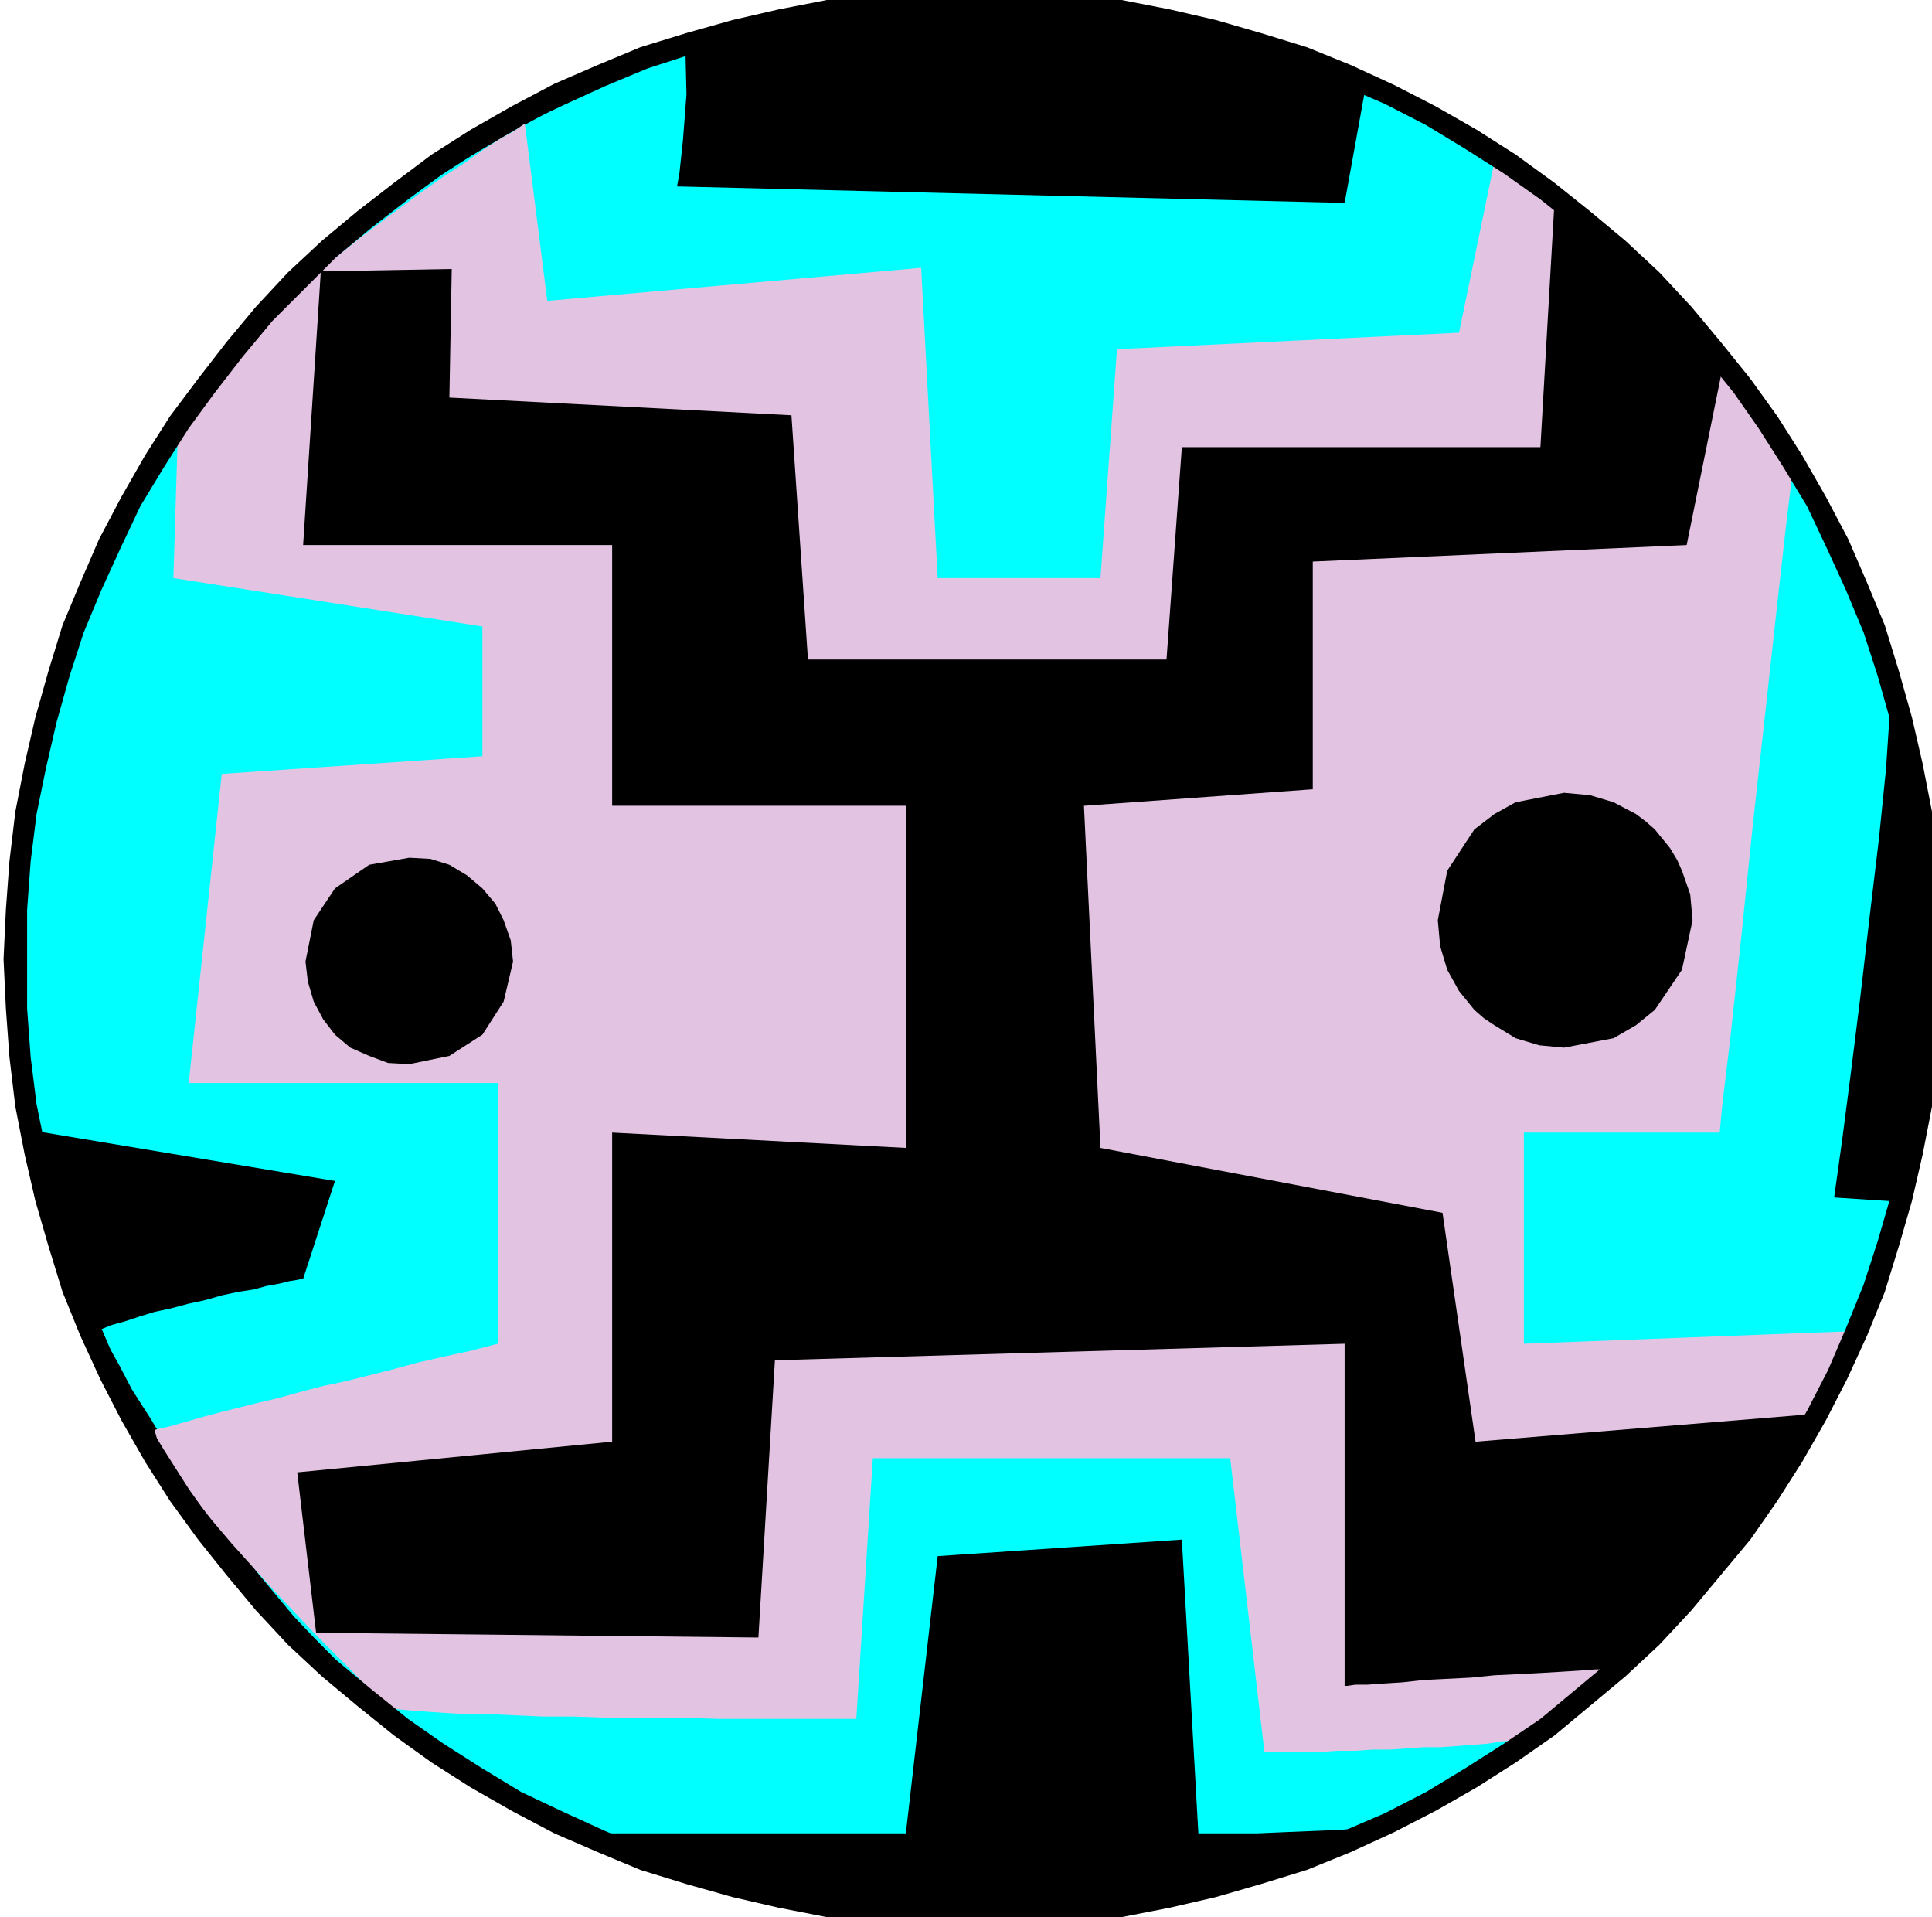
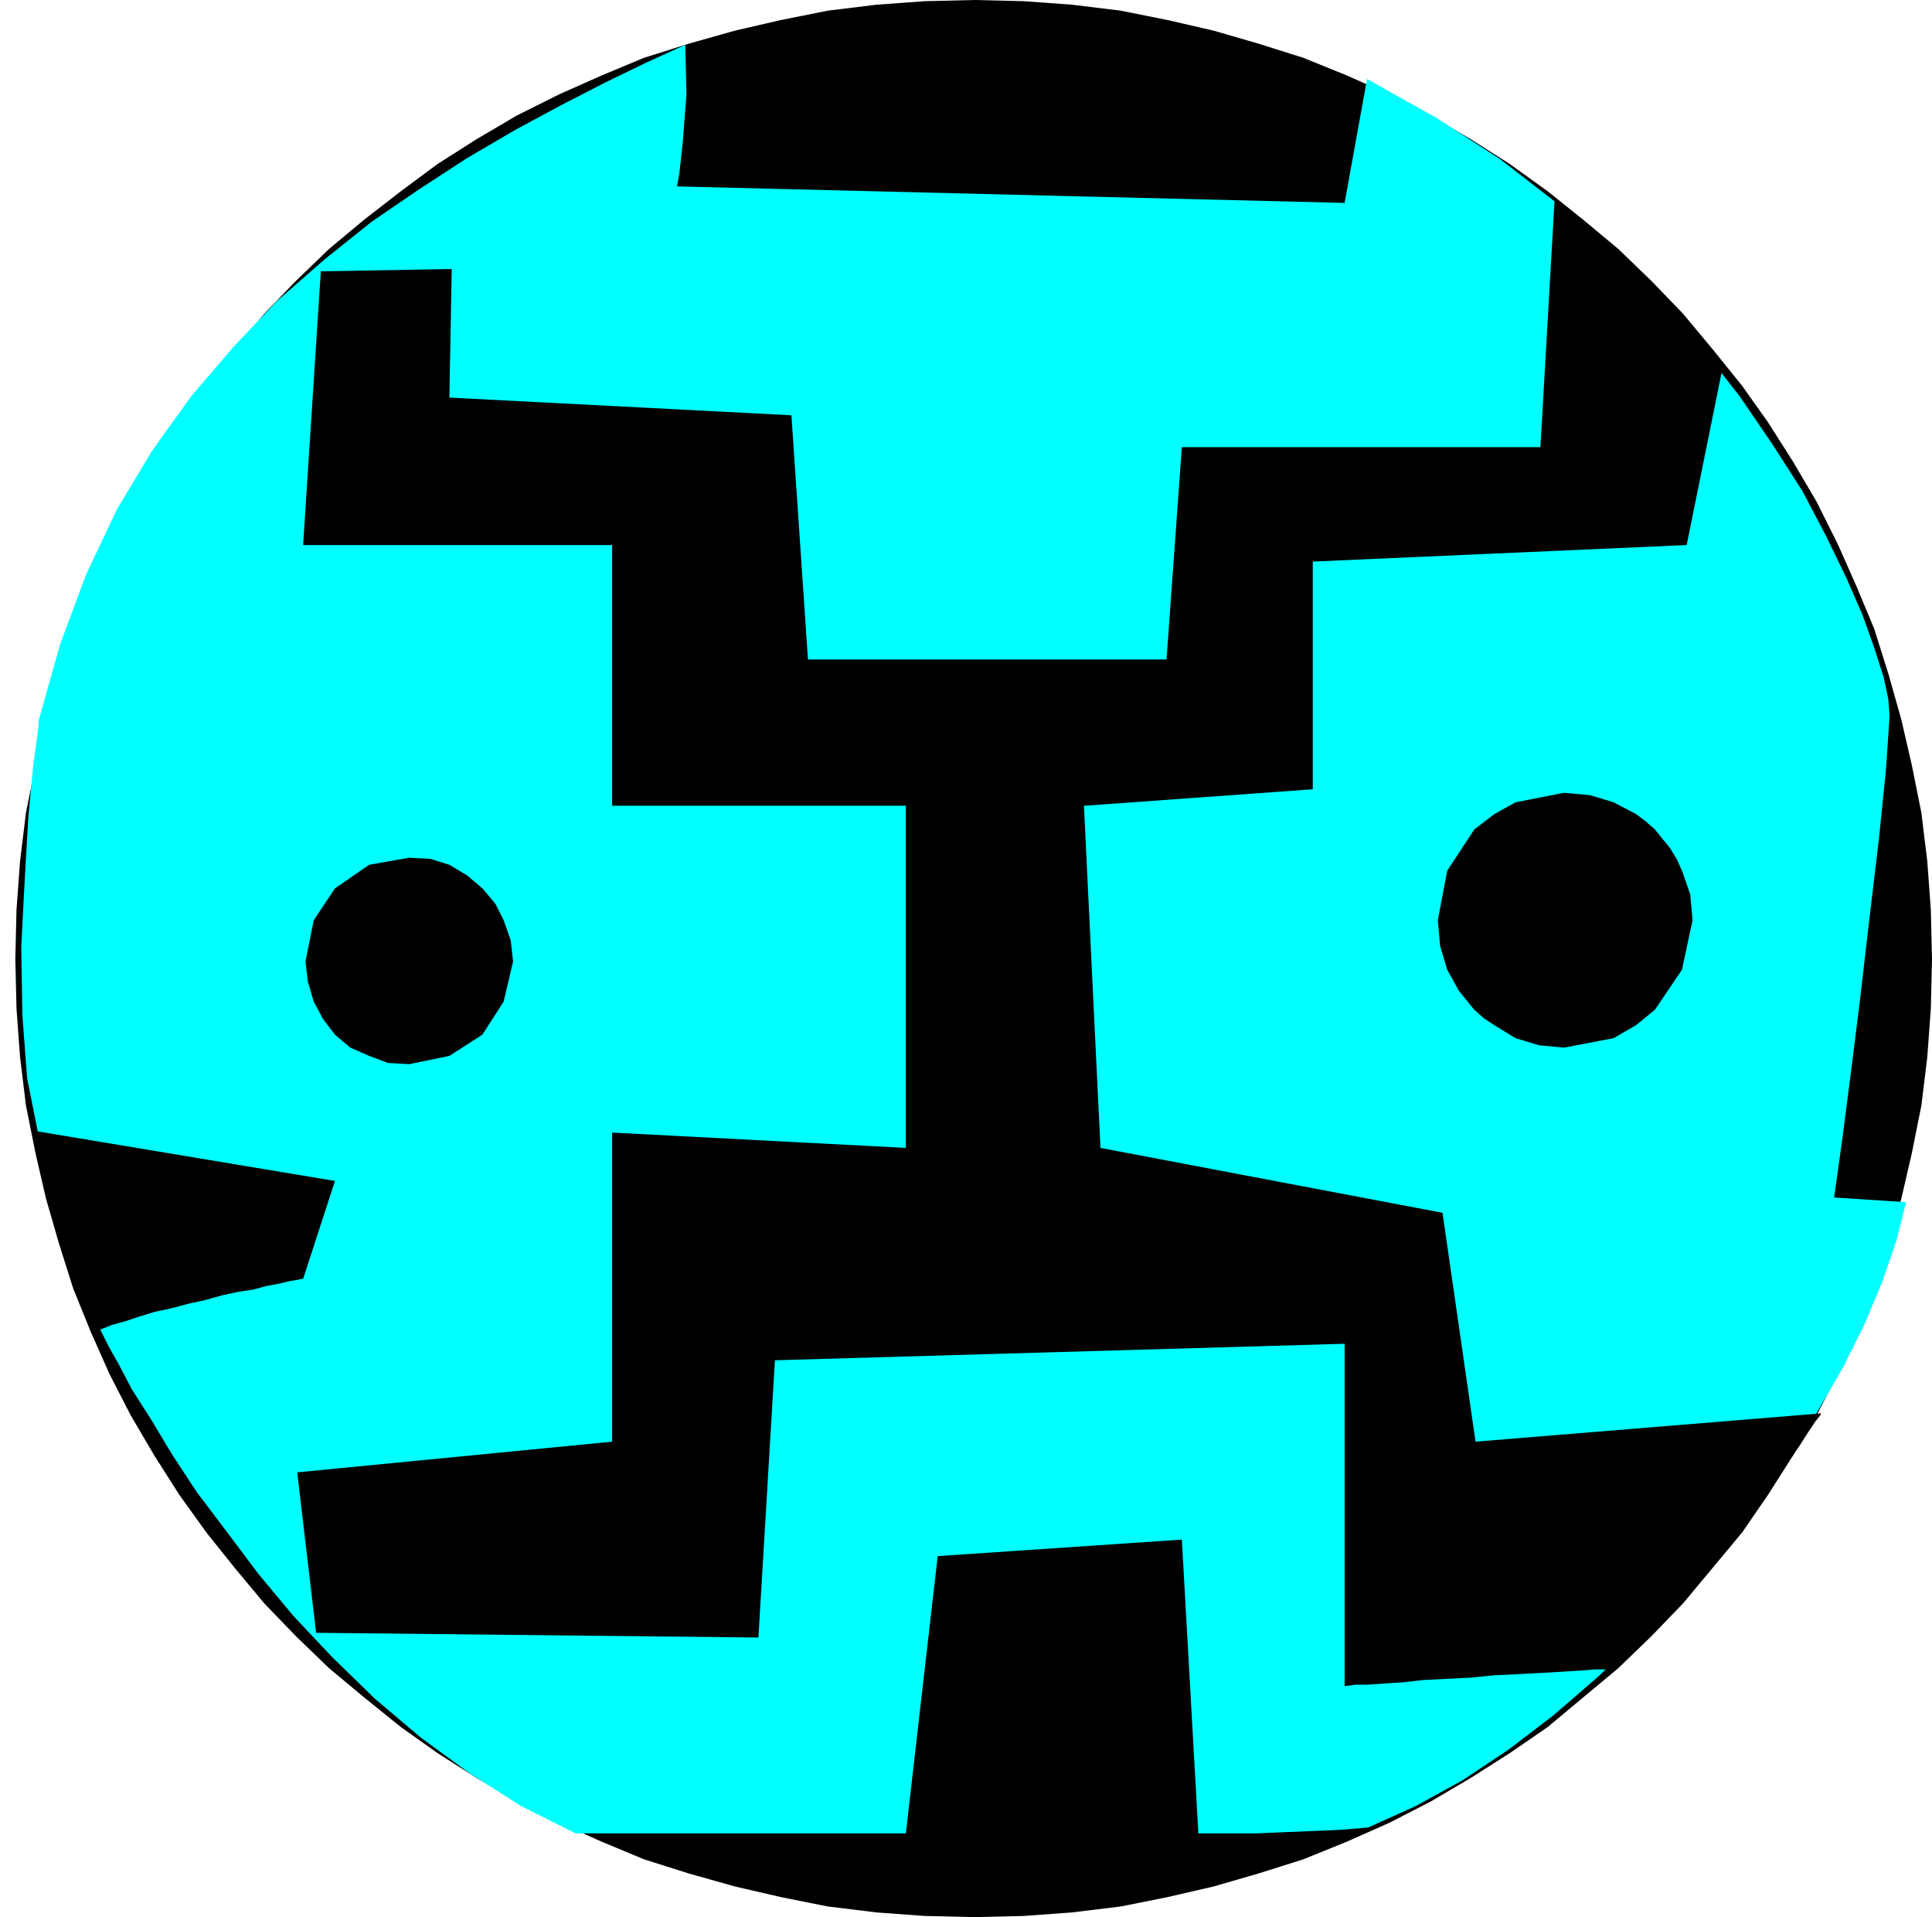
<svg xmlns="http://www.w3.org/2000/svg" fill-rule="evenodd" height="156" preserveAspectRatio="none" stroke-linecap="round" viewBox="0 0 1638 1625" width="1.638in">
  <style>.pen1{stroke:none}.brush2{fill:#000}</style>
  <path class="pen1 brush2" d="m13 813 1-42 3-41 5-41 8-40 9-39 11-39 12-38 15-36 16-36 18-36 20-34 21-33 23-31 24-31 25-30 27-28 28-27 30-25 31-24 31-23 33-21 34-20 36-18 36-16 36-15 38-12 39-11 39-9 40-8 41-5 41-3 42-1 42 1 41 3 41 5 40 8 39 9 38 11 38 12 37 15 36 16 35 18 34 20 33 21 32 23 30 24 30 25 28 27 27 28 25 30 25 31 22 31 21 33 20 34 18 36 16 36 15 36 12 38 11 39 9 39 8 40 5 41 3 41 1 42-1 42-3 41-5 41-8 40-9 39-11 38-12 38-15 37-16 36-18 35-20 34-21 33-22 32-25 30-25 30-27 28-28 27-30 25-30 25-32 22-33 21-34 20-35 18-36 16-37 15-38 12-38 11-39 9-40 8-41 5-41 3-42 1-42-1-41-3-41-5-40-8-39-9-39-11-38-12-36-15-36-16-36-18-34-20-33-21-31-22-31-25-30-25-28-27-27-28-25-30-24-30-23-32-21-33-20-34-18-35-16-36-15-37-12-38-11-38-9-39-8-40-5-41-3-41-1-42z" />
  <path class="pen1" style="fill:#0ff" d="m85 1127 10-4 11-3 12-4 13-4 14-3 15-4 14-3 14-4 14-3 13-2 11-3 11-2 8-2 6-1 5-1h1l27-83-252-42-9-45-4-53-1-58 3-58 3-52 4-43 4-29 1-11 18-64 22-59 26-55 30-50 33-46 36-42 37-39 40-35 40-32 41-28 40-26 41-24 39-21 37-19 35-17 33-15 1 42-3 39-3 28-2 11 566 14 19-105 59 33 54 35 49 38 45 40 40 40 37 42 32 41 28 41 25 39 20 38 17 35 14 32 10 28 8 25 4 19 1 14-3 45-6 59-8 67-8 69-8 64-7 54-5 36-2 14 61 4-8 32-12 35-15 36-19 38-22 38-25 39-28 39-30 38-33 38-34 36-36 34-37 32-38 29-39 26-40 22-40 18-23 2-24 1-24 1-23 1h-50l-14-249-207 14-27 235H488l-46-23-44-28-41-30-39-33-36-35-33-35-30-36-27-36-25-33-21-32-18-30-16-25-11-21-9-16-5-10-2-4z" />
-   <path class="pen1" style="fill:#e2c4e2" d="m131 1212 13-3 14-4 14-4 15-4 16-4 16-4 17-4 18-5 19-5 19-4 20-5 20-5 22-6 22-5 23-5 23-6V918H160l28-262 221-15V531l-262-41 4-130 17-25 20-24 22-24 23-23 24-22 24-21 25-20 24-18 23-17 21-15 20-13 17-12 14-9 11-6 7-5 2-1 19 150 317-28 14 263h138l14-194 290-14 30-145 12 5 14 8 15 10 16 12 18 15 18 16 18 17 19 19 19 19 18 20 18 21 16 21 16 20 14 21 12 19 10 19-5 40-8 71-10 91-11 99-10 97-9 83-7 58-2 22h-166v179l288-11-2 3-6 9-9 14-13 18-15 22-17 24-20 27-21 29-22 29-23 30-23 29-23 28-23 25-23 23-21 20-19 16-13 1-13 1-13 2-13 1-13 1-14 1h-14l-14 1-15 1h-14l-15 1h-15l-15 1h-47l-29-249H740l-14 221H611l-34-1h-62l-28-1h-26l-23-1-22-1h-20l-17-1-15-1-14-1-11-1-9-1-2-2-6-6-10-9-12-13-15-15-16-16-18-19-18-19-18-20-18-20-17-20-15-19-13-18-10-16-8-13-3-11z" />
  <path class="pen1 brush2" d="M1368 1415h-15l-13 1-16 1-17 1-19 1-21 1-20 2-20 1-20 1-18 2-16 1-14 1h-10l-7 1h-2v-290l-483 14-14 235-375-4-16-136 267-26V960l249 13V683H519V462H257l15-232 111-2-2 109 290 15 14 207h304l13-180h304l12-209 19 14 22 20 24 23 23 23 21 23 18 18 12 13 4 5-31 153-317 14v193l-194 14 14 290 290 55 28 194 293-24-1 2-4 5-6 9-7 11-9 13-11 15-12 16-13 18-14 18-14 18-14 19-15 17-15 17-14 15-14 13-13 11z" />
  <path class="pen1 brush2" d="m347 902-18-1-16-6-16-7-13-11-10-13-8-15-5-17-2-17 7-35 18-27 29-20 34-6 18 1 16 5 15 9 13 11 11 13 7 14 6 17 2 18-8 34-18 28-28 18-34 7zm979-14-21-2-20-6-18-11-9-6-8-7-13-16-5-9-5-9-6-20-2-22 8-42 23-35 17-13 18-10 41-8 22 2 20 6 19 10 8 6 8 7 13 16 6 10 4 9 7 20 2 22-9 42-23 34-16 13-19 11-42 8z" />
-   <path class="pen1 brush2" fill-rule="nonzero" d="m826-10-42 2-41 3-42 5-41 8-39 9-39 11-39 12-36 15-37 16-36 19-35 20-33 21-32 24-31 24-30 25-29 27-27 29-25 30-24 31-24 32-21 33-20 35-19 36-16 37-15 36-12 39-11 39-9 39-8 41-5 42-3 41-2 42h20v-42l3-41 5-40 8-39 9-39 11-39 12-37 15-36 16-35 17-36 20-33 21-33 22-30 24-31 25-30 27-27 27-27 30-25 31-24 30-22 33-21 33-20 36-17 35-16 36-15 37-12 39-11 39-9 39-8 40-5 41-3h42zm822 823-2-42-3-41-5-42-8-41-9-39-11-39-12-39-15-36-16-37-19-36-20-35-21-33-23-32-25-31-25-30-27-29-29-27-30-25-30-24-33-24-33-21-35-20-35-18-37-17-37-15-39-12-38-11-39-9-41-8-42-5-41-3-42-2v20h42l41 3 40 5 39 8 39 9 38 11 37 12 37 15 35 15 35 18 33 20 33 21 31 22 30 24 30 25 27 27 27 27 25 30 25 31 21 30 21 33 20 33 17 36 16 35 15 36 12 37 11 39 9 39 8 39 5 40 3 41v42zm-822 822 42-2 41-3 42-5 41-8 39-9 38-11 39-12 37-15 37-17 35-18 35-20 33-21 33-23 30-25 30-25 29-27 27-29 25-30 25-30 23-33 21-33 20-35 18-35 17-37 15-37 12-39 11-38 9-39 8-41 5-42 3-41 2-42h-20v42l-3 41-5 40-8 39-9 39-11 38-12 37-15 37-15 35-18 35-20 33-21 33-21 31-25 30-25 30-27 27-27 27-30 25-30 25-31 21-33 21-33 20-35 18-35 15-37 15-37 12-38 11-39 9-39 8-40 5-41 3h-42zM3 813l2 42 3 41 5 42 8 41 9 39 11 38 12 39 15 37 17 37 18 35 20 35 21 33 24 33 24 30 25 30 27 29 29 27 30 25 31 25 32 23 33 21 35 20 36 19 37 16 36 15 39 12 39 11 39 9 41 8 42 5 41 3 42 2v-20h-42l-41-3-40-5-39-8-39-9-39-11-37-12-36-15-35-16-36-17-33-20-33-21-30-21-31-25-30-25-27-27-27-27-25-30-24-30-22-31-21-33-20-33-18-35-15-35-15-37-12-37-11-38-9-39-8-39-5-40-3-41v-42z" />
</svg>